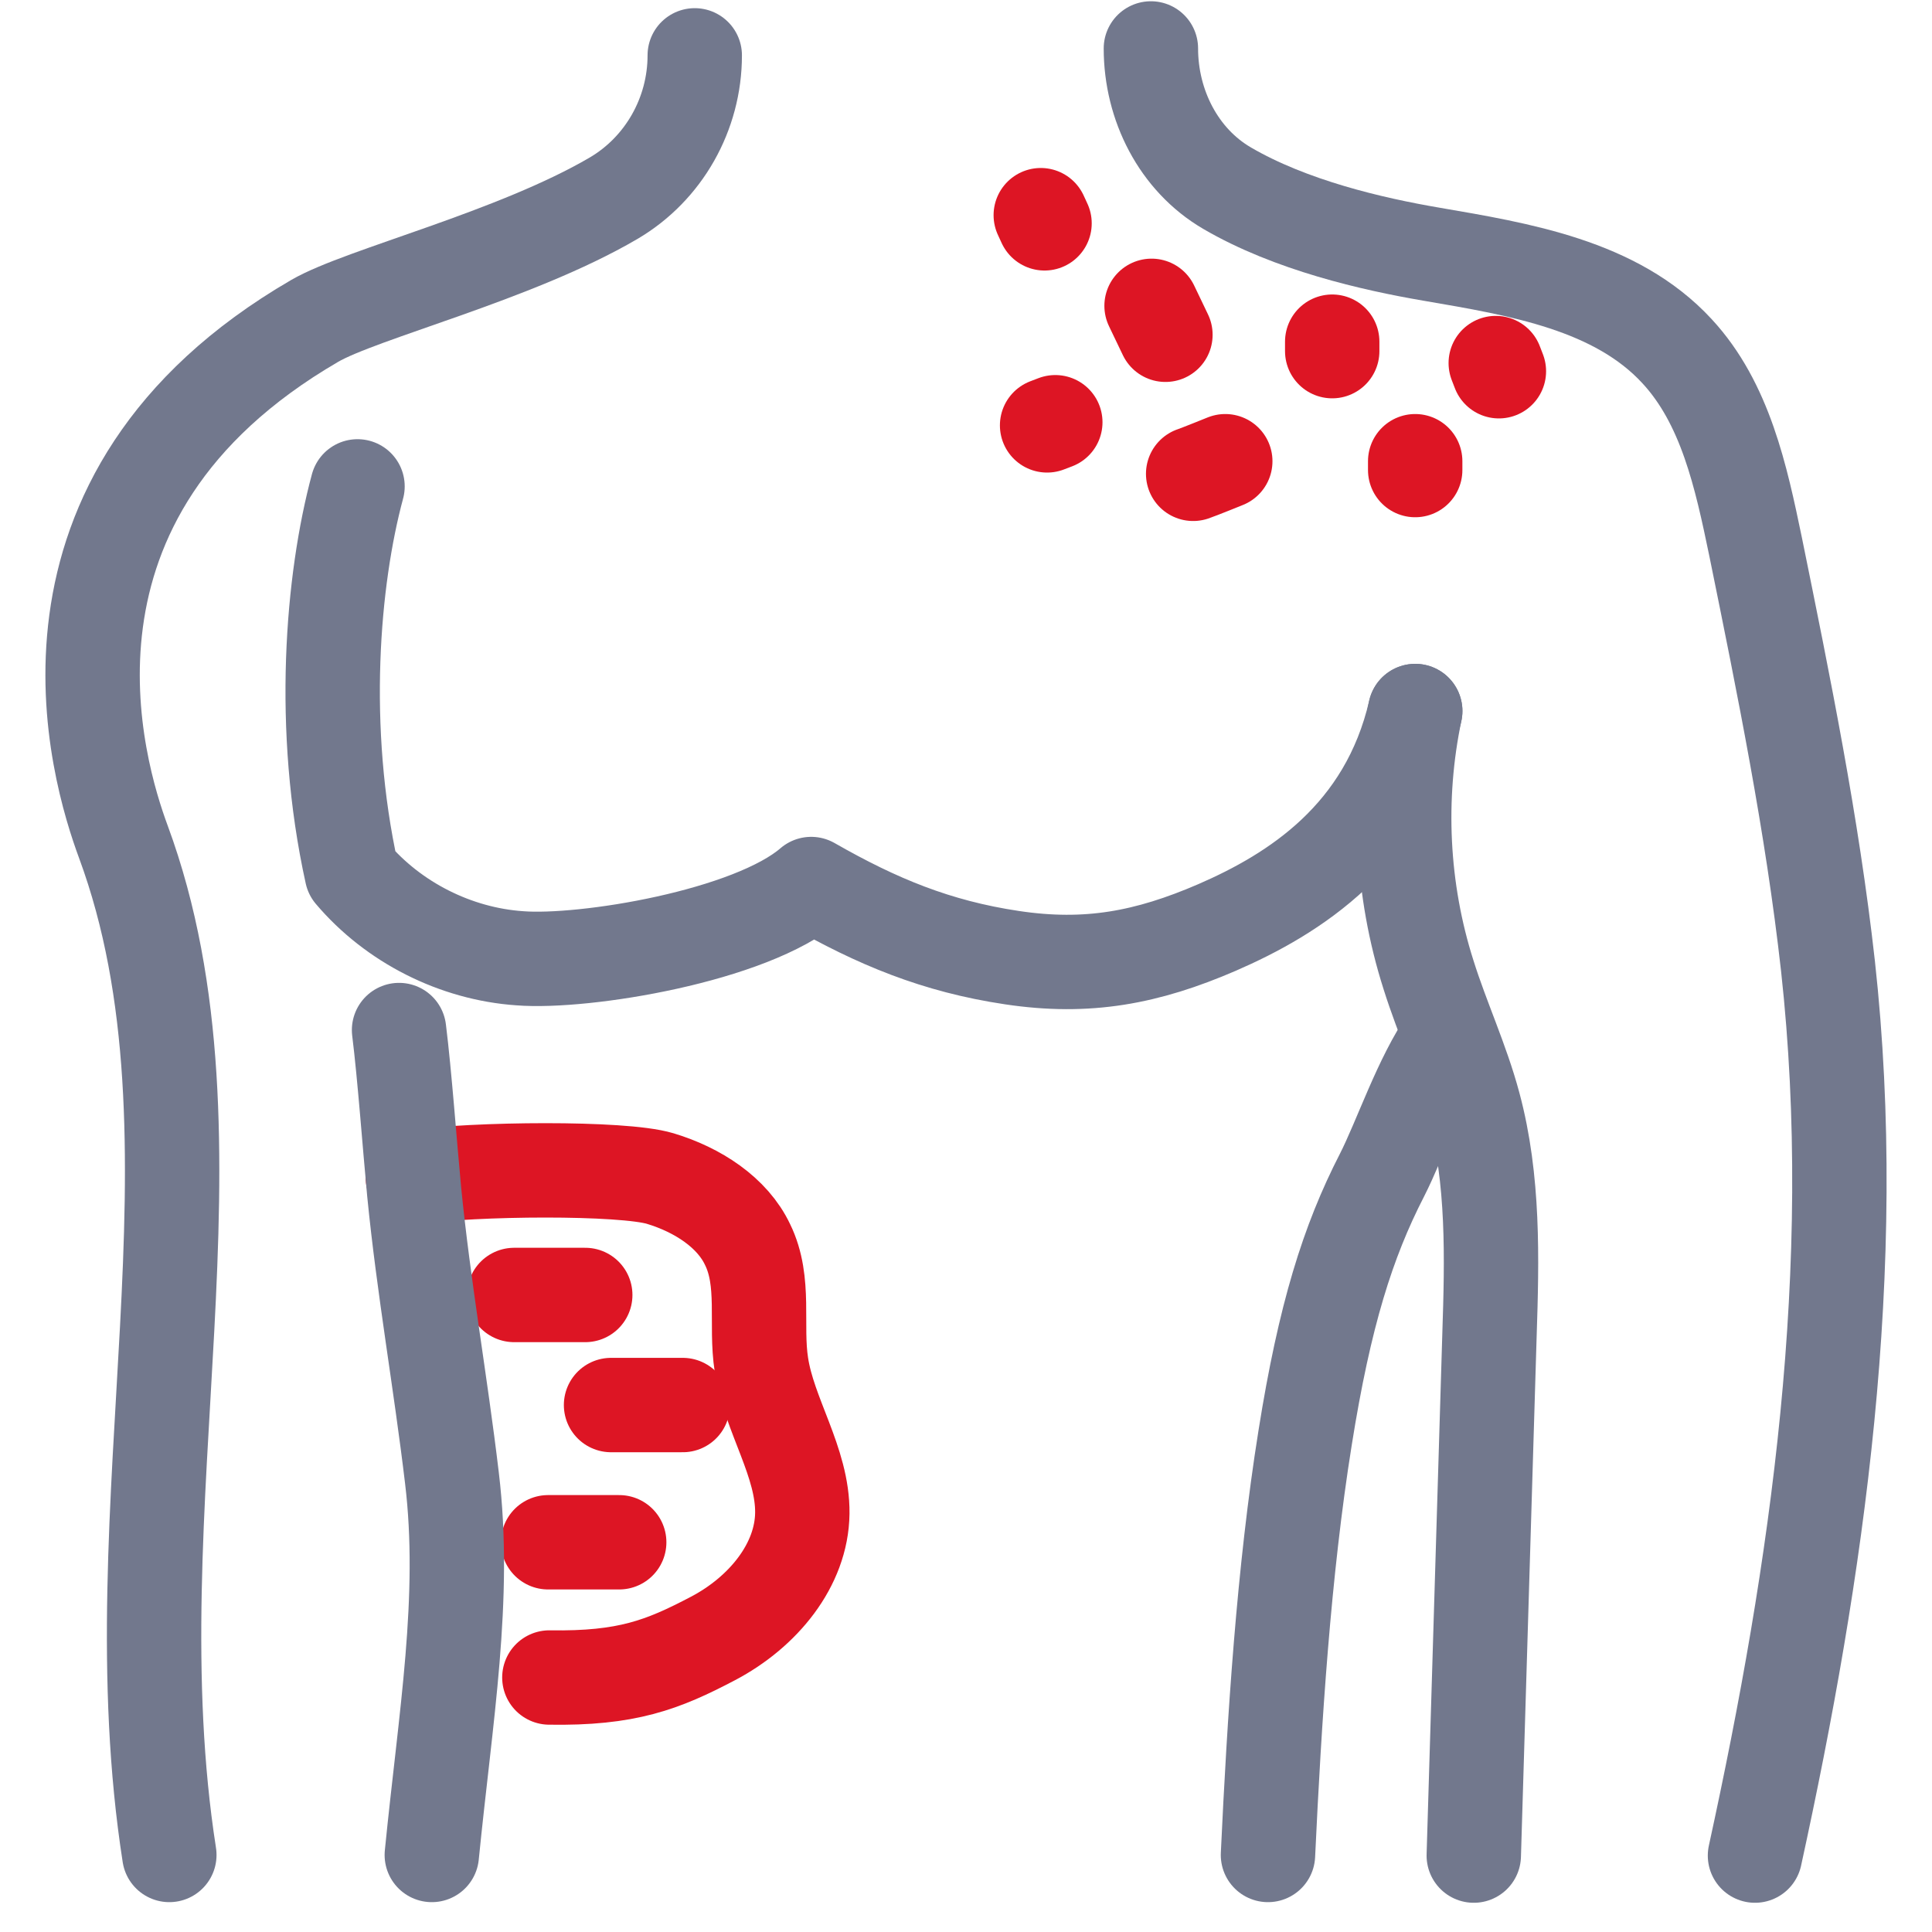
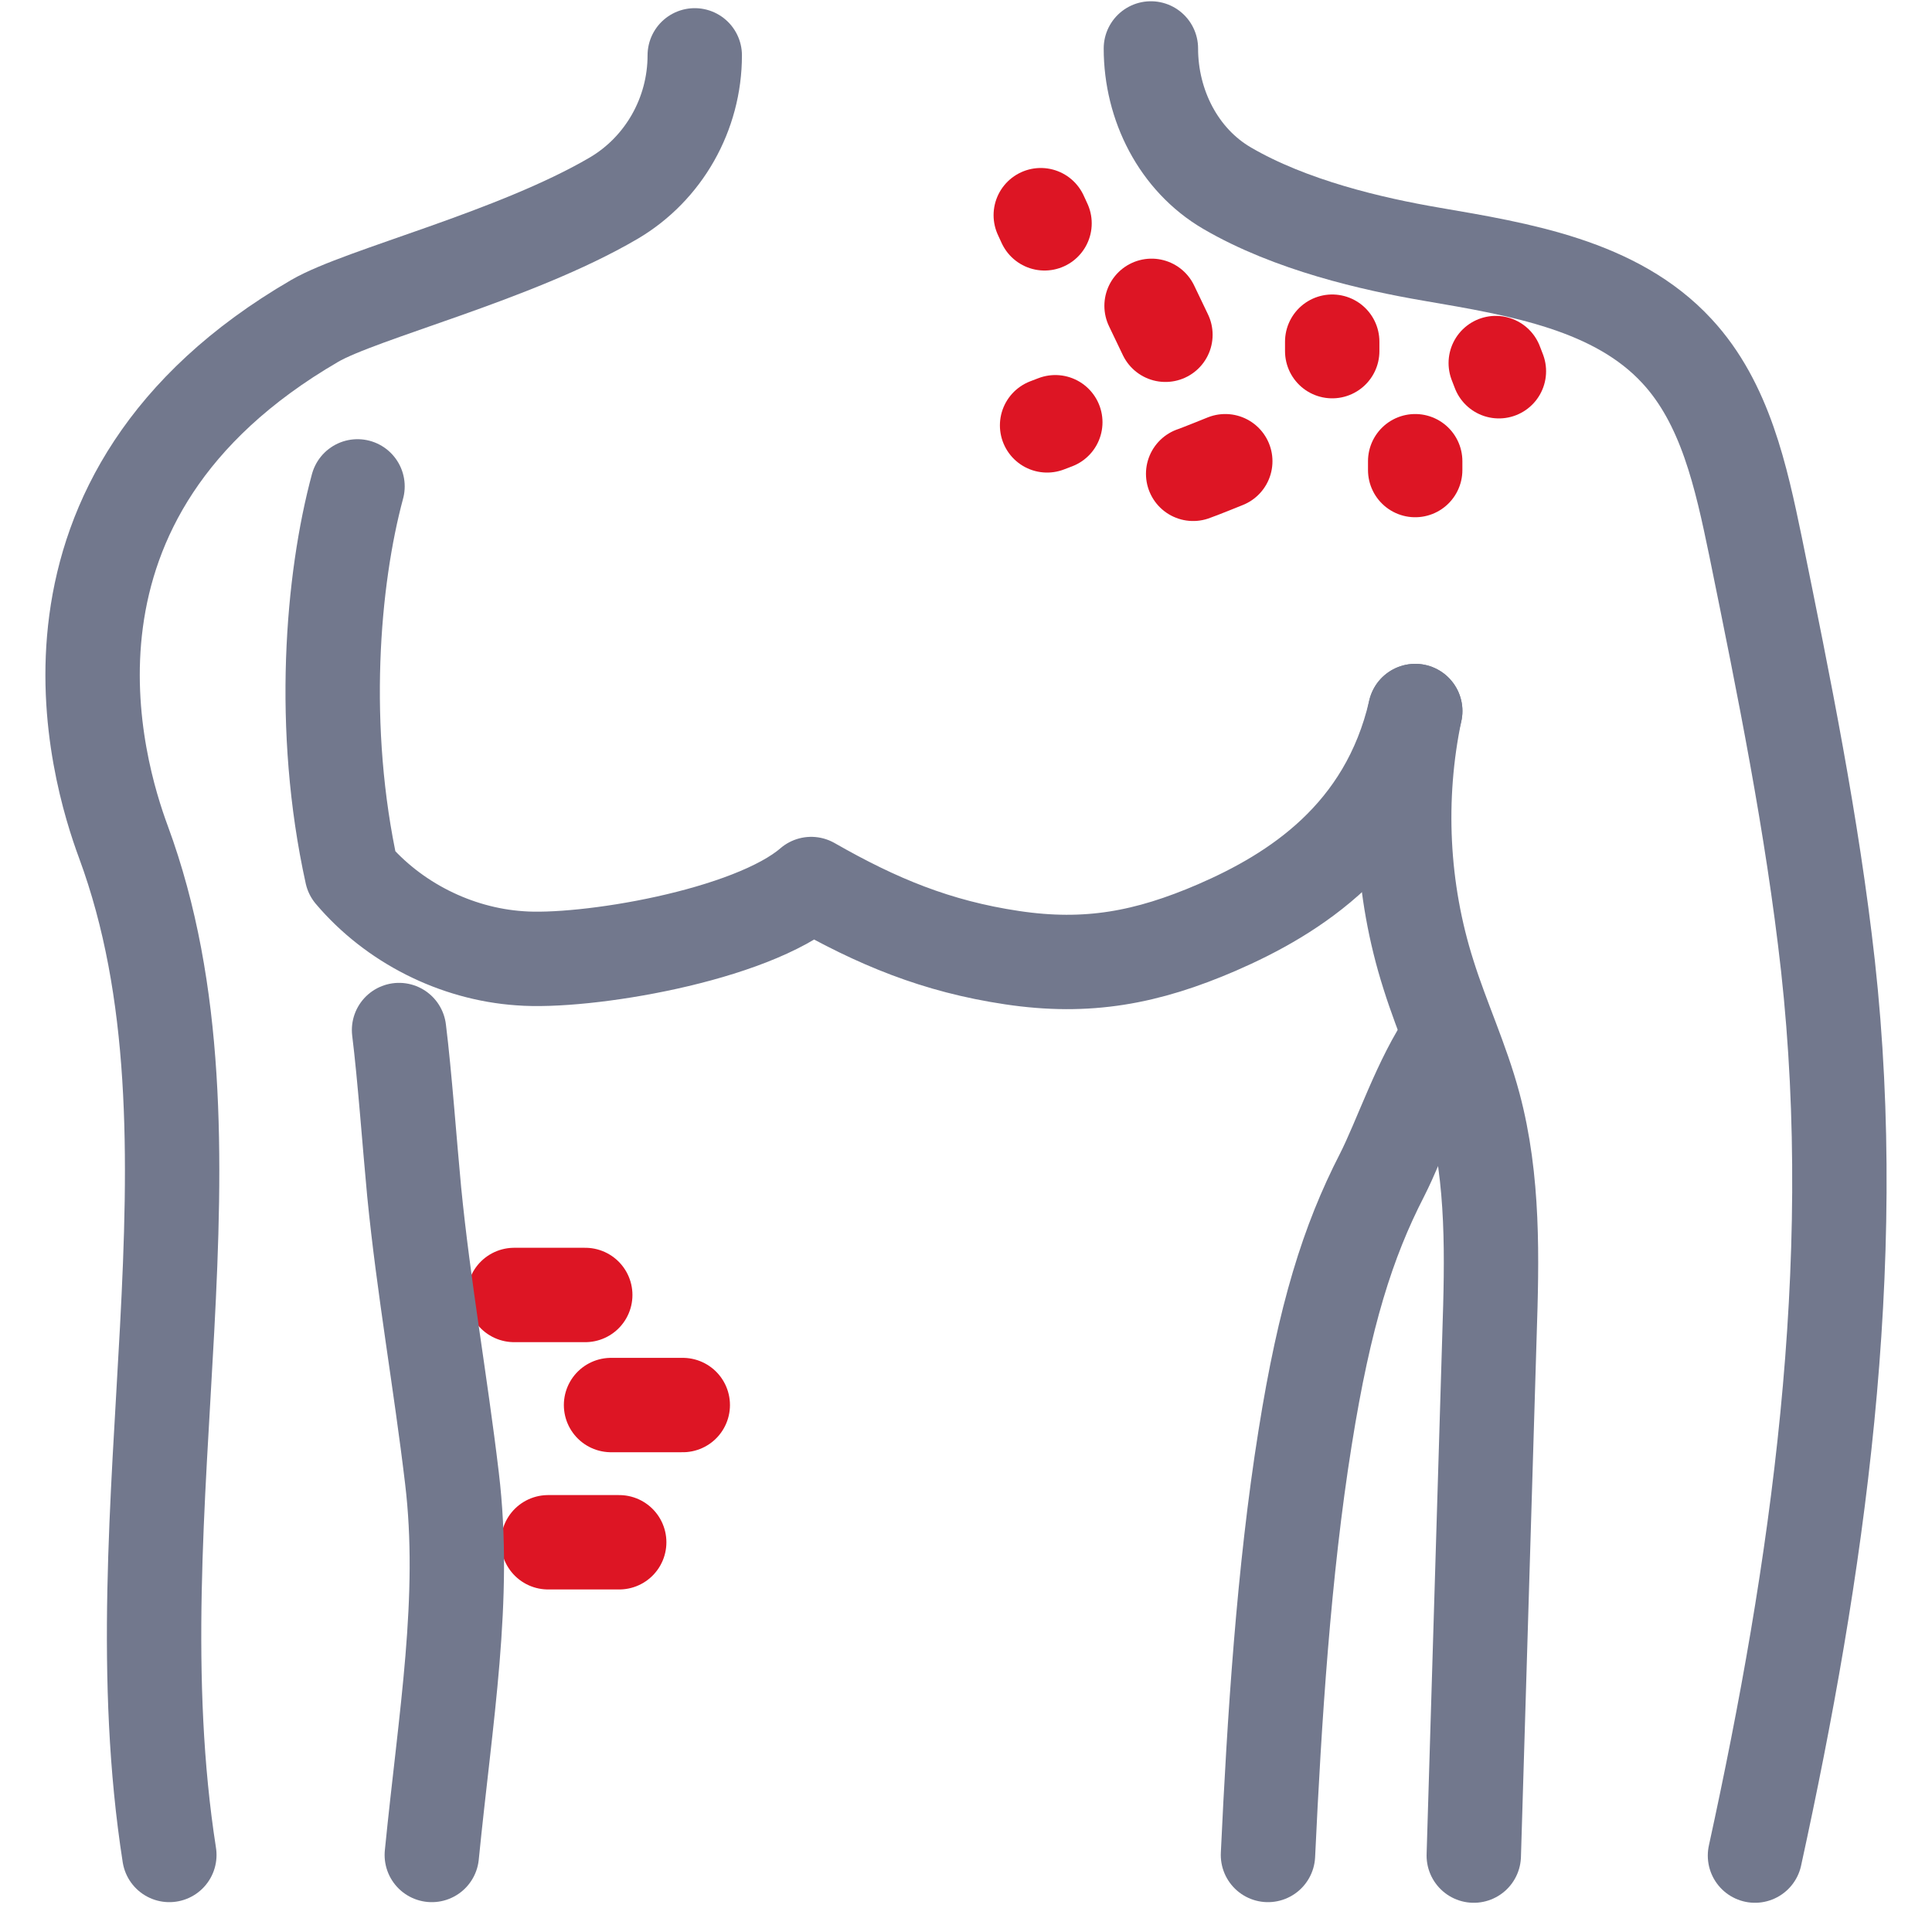
<svg xmlns="http://www.w3.org/2000/svg" width="40" height="40" viewBox="0 0 40 40" fill="none">
-   <path d="M8.547 24.374C9.824 24.192 12.885 24.166 13.667 24.4C14.448 24.635 15.165 25.104 15.478 25.768C15.855 26.537 15.634 27.423 15.764 28.256C15.921 29.299 16.624 30.276 16.611 31.331C16.598 32.399 15.803 33.376 14.761 33.923C13.719 34.471 12.976 34.757 11.374 34.731" stroke="#DD1524" stroke-width="1.954" stroke-linecap="round" stroke-linejoin="round" />
  <path d="M10.645 26.811H12.117" stroke="#DD1524" stroke-width="1.954" stroke-linecap="round" stroke-linejoin="round" />
  <path d="M12.651 29.09H14.136" stroke="#DD1524" stroke-width="1.954" stroke-linecap="round" stroke-linejoin="round" />
  <path d="M11.348 31.931H12.82" stroke="#DD1524" stroke-width="1.954" stroke-linecap="round" stroke-linejoin="round" />
  <path d="M3.506 38.405C2.372 31.149 4.835 23.606 2.555 17.431C2.021 15.985 0.262 10.279 6.515 6.644C7.479 6.084 10.658 5.302 12.704 4.104C13.746 3.491 14.384 2.358 14.384 1.146" stroke="#72788D" stroke-width="1.954" stroke-linecap="round" stroke-linejoin="round" />
  <path d="M8.262 21.326C8.379 22.264 8.484 23.723 8.575 24.674C8.77 26.654 9.122 28.621 9.357 30.601C9.656 33.09 9.226 35.526 8.94 38.405" stroke="#72788D" stroke-width="1.954" stroke-linecap="round" stroke-linejoin="round" />
  <path d="M7.402 10.07C6.881 11.998 6.62 15.072 7.284 18.082C8.144 19.098 9.434 19.749 10.763 19.84C12.092 19.945 15.544 19.384 16.795 18.303C18.163 19.085 19.387 19.593 20.951 19.827C22.514 20.062 23.752 19.827 25.198 19.202C26.787 18.512 28.702 17.313 29.301 14.721" stroke="#72788D" stroke-width="1.954" stroke-linecap="round" stroke-linejoin="round" />
  <path d="M29.978 21.508C29.405 22.329 29.001 23.567 28.61 24.335C27.907 25.703 27.425 27.227 27.021 29.768C26.578 32.53 26.383 35.617 26.252 38.405" stroke="#72788D" stroke-width="1.954" stroke-linecap="round" stroke-linejoin="round" />
  <path d="M29.301 14.721C28.923 16.519 29.014 18.421 29.575 20.18C29.861 21.092 30.265 21.951 30.513 22.876C30.93 24.427 30.89 26.055 30.838 27.645C30.734 31.162 30.617 34.901 30.513 38.418" stroke="#72788D" stroke-width="1.954" stroke-linecap="round" stroke-linejoin="round" />
  <path d="M36.335 38.418C37.624 32.516 38.536 26.263 37.846 19.997C37.52 17.079 36.934 14.2 36.348 11.321C36.048 9.875 35.722 8.35 34.719 7.269C33.456 5.901 31.462 5.576 29.638 5.263C28.414 5.054 26.72 4.664 25.404 3.895C24.401 3.309 23.828 2.175 23.828 1.003" stroke="#72788D" stroke-width="1.954" stroke-linecap="round" stroke-linejoin="round" />
  <path d="M21.626 4.624L21.548 4.455" stroke="#DD1524" stroke-width="1.954" stroke-linecap="round" stroke-linejoin="round" />
  <path d="M24.703 9.81C24.82 9.771 25.368 9.549 25.368 9.549" stroke="#DD1524" stroke-width="1.954" stroke-linecap="round" stroke-linejoin="round" />
  <path d="M27.582 7.074V7.27" stroke="#DD1524" stroke-width="1.954" stroke-linecap="round" stroke-linejoin="round" />
  <path d="M29.3 9.549V9.732" stroke="#DD1524" stroke-width="1.954" stroke-linecap="round" stroke-linejoin="round" />
  <path d="M21.849 8.742L21.679 8.807" stroke="#DD1524" stroke-width="1.954" stroke-linecap="round" stroke-linejoin="round" />
  <path d="M31.033 7.686L30.968 7.517" stroke="#DD1524" stroke-width="1.954" stroke-linecap="round" stroke-linejoin="round" />
  <path d="M23.842 6.332L24.129 6.931" stroke="#DD1524" stroke-width="1.954" stroke-linecap="round" stroke-linejoin="round" />
</svg>